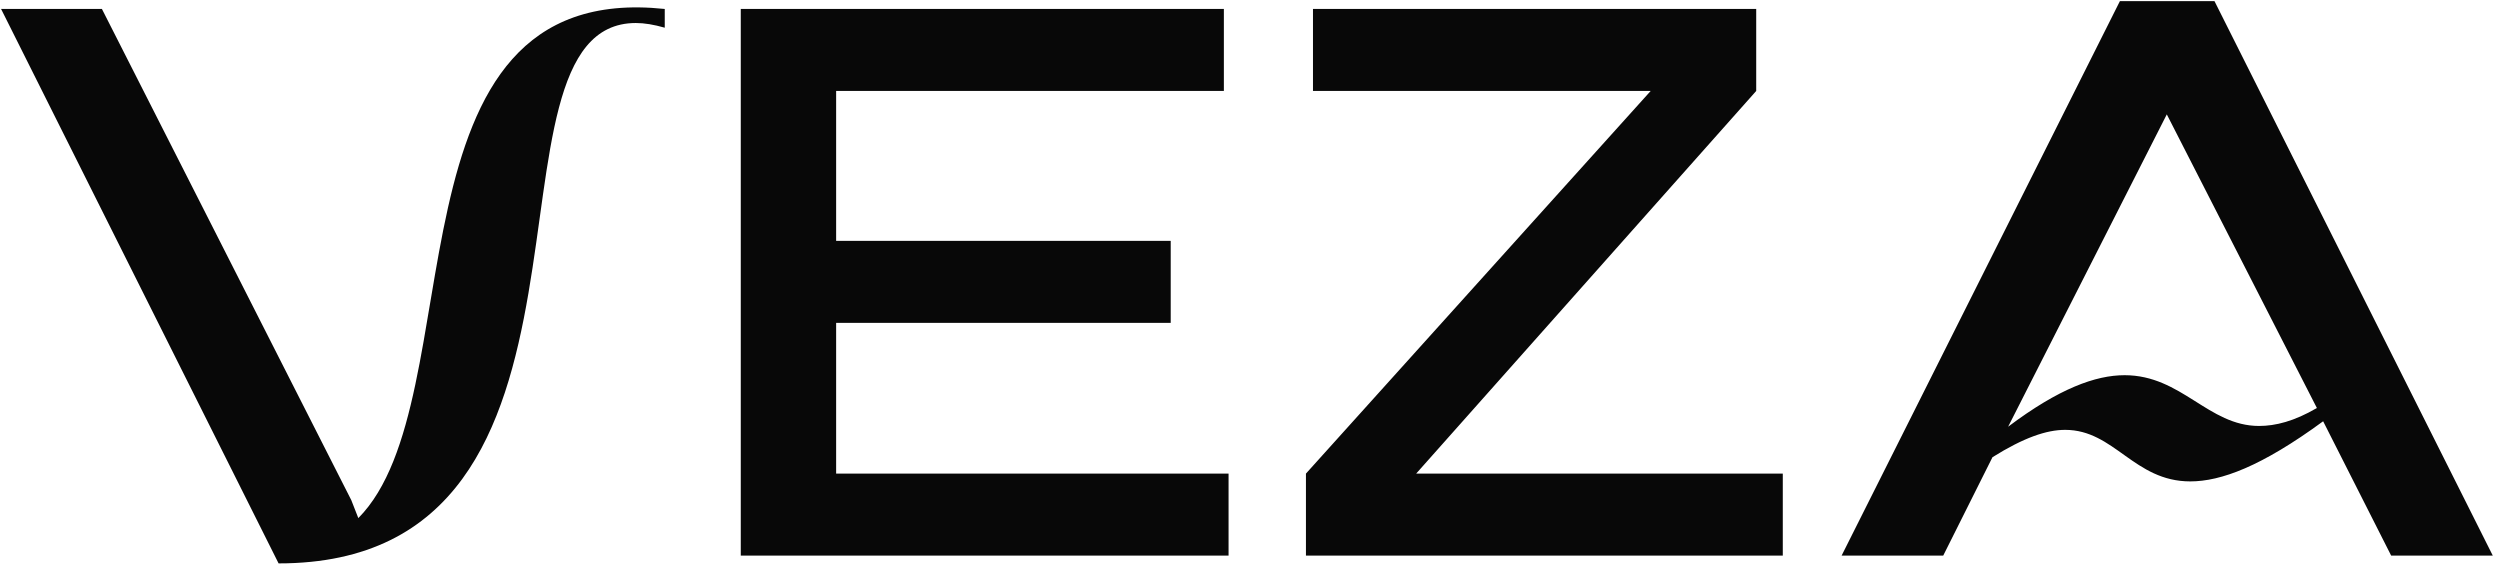
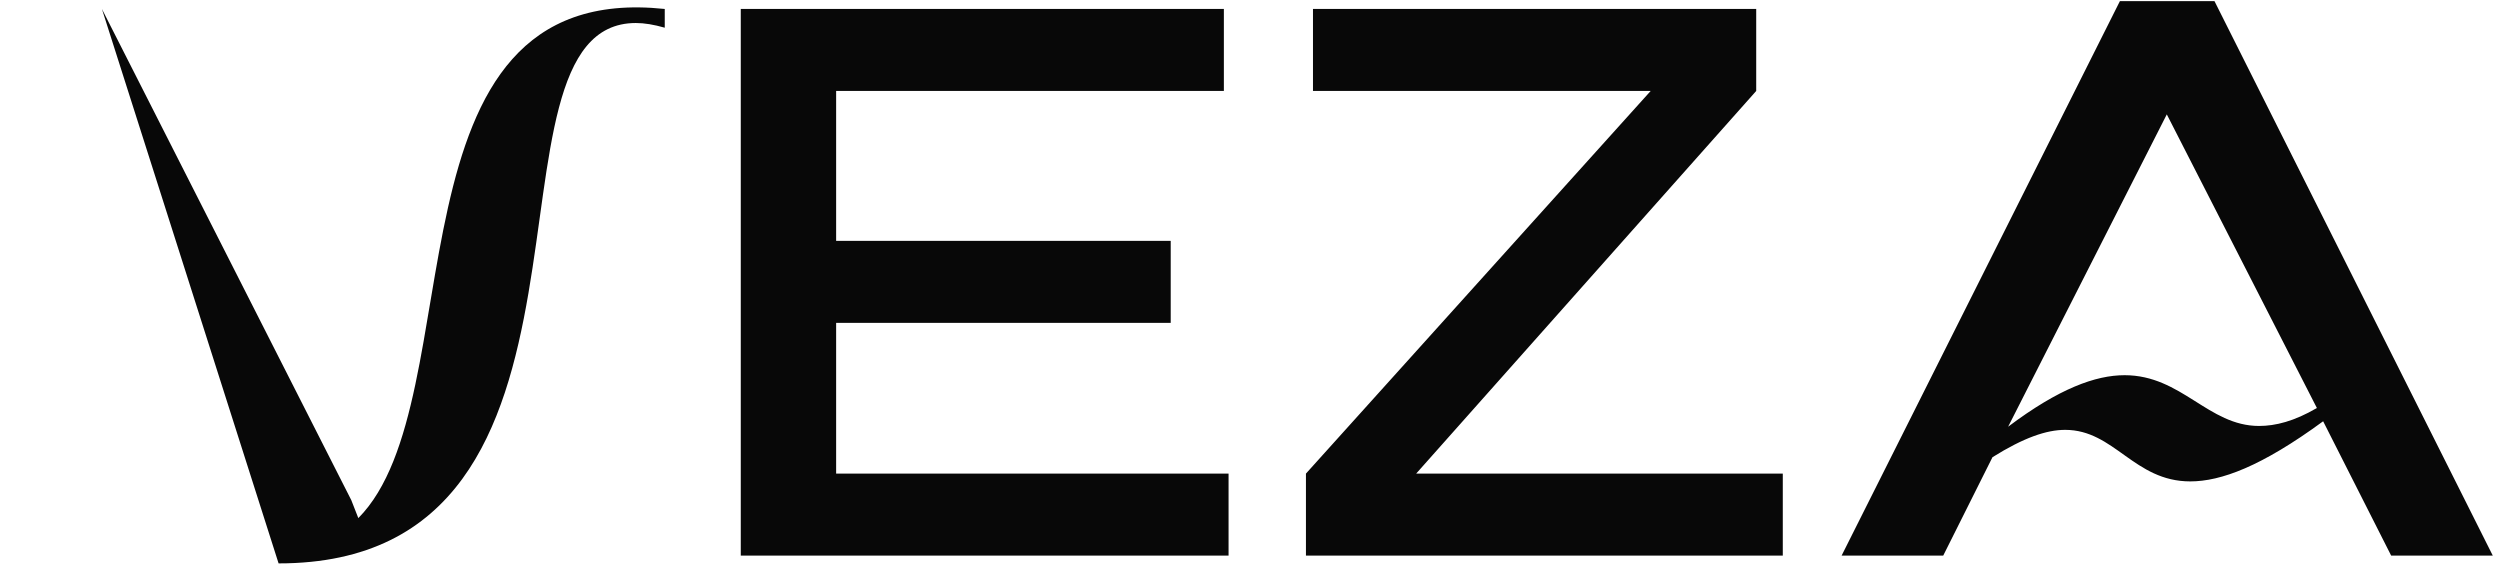
<svg xmlns="http://www.w3.org/2000/svg" width="301" height="68" viewBox="0 0 301 68" fill="none">
-   <path d="M33.542 67.833C76.836 67.833 56.13 2.771 76.553 2.771C77.589 2.771 78.718 2.959 80.036 3.335V1.079C45.495 -2.588 57.26 48.182 43.142 62.38L42.295 60.217L12.271 1.079H0.13L33.542 67.833ZM100.671 57.021V38.874H140.954V29.003H100.671V10.951H147.354V1.079H89.189V66.893H147.919V57.021H100.671ZM170.507 57.021L211.448 10.951V1.079H158.083V10.951H198.742L157.236 57.021V66.893H214.648V57.021H170.507ZM221.73 66.893H233.965L239.895 55.046C243.659 52.696 246.389 51.755 248.648 51.755C254.577 51.755 256.93 57.961 263.706 57.961C267.377 57.961 272.271 56.175 279.706 50.721L287.895 66.893H300.13L266.624 0.138H255.236L221.73 66.893ZM260.883 13.771L278.953 49.123C276.224 50.721 273.965 51.285 271.989 51.285C265.871 51.285 262.671 45.174 255.801 45.174C252.318 45.174 247.895 46.772 241.777 51.379L260.883 13.771Z" fill="#080808" />
+   <path d="M33.542 67.833C76.836 67.833 56.13 2.771 76.553 2.771C77.589 2.771 78.718 2.959 80.036 3.335V1.079C45.495 -2.588 57.26 48.182 43.142 62.38L42.295 60.217L12.271 1.079L33.542 67.833ZM100.671 57.021V38.874H140.954V29.003H100.671V10.951H147.354V1.079H89.189V66.893H147.919V57.021H100.671ZM170.507 57.021L211.448 10.951V1.079H158.083V10.951H198.742L157.236 57.021V66.893H214.648V57.021H170.507ZM221.73 66.893H233.965L239.895 55.046C243.659 52.696 246.389 51.755 248.648 51.755C254.577 51.755 256.93 57.961 263.706 57.961C267.377 57.961 272.271 56.175 279.706 50.721L287.895 66.893H300.13L266.624 0.138H255.236L221.73 66.893ZM260.883 13.771L278.953 49.123C276.224 50.721 273.965 51.285 271.989 51.285C265.871 51.285 262.671 45.174 255.801 45.174C252.318 45.174 247.895 46.772 241.777 51.379L260.883 13.771Z" fill="#080808" />
</svg>